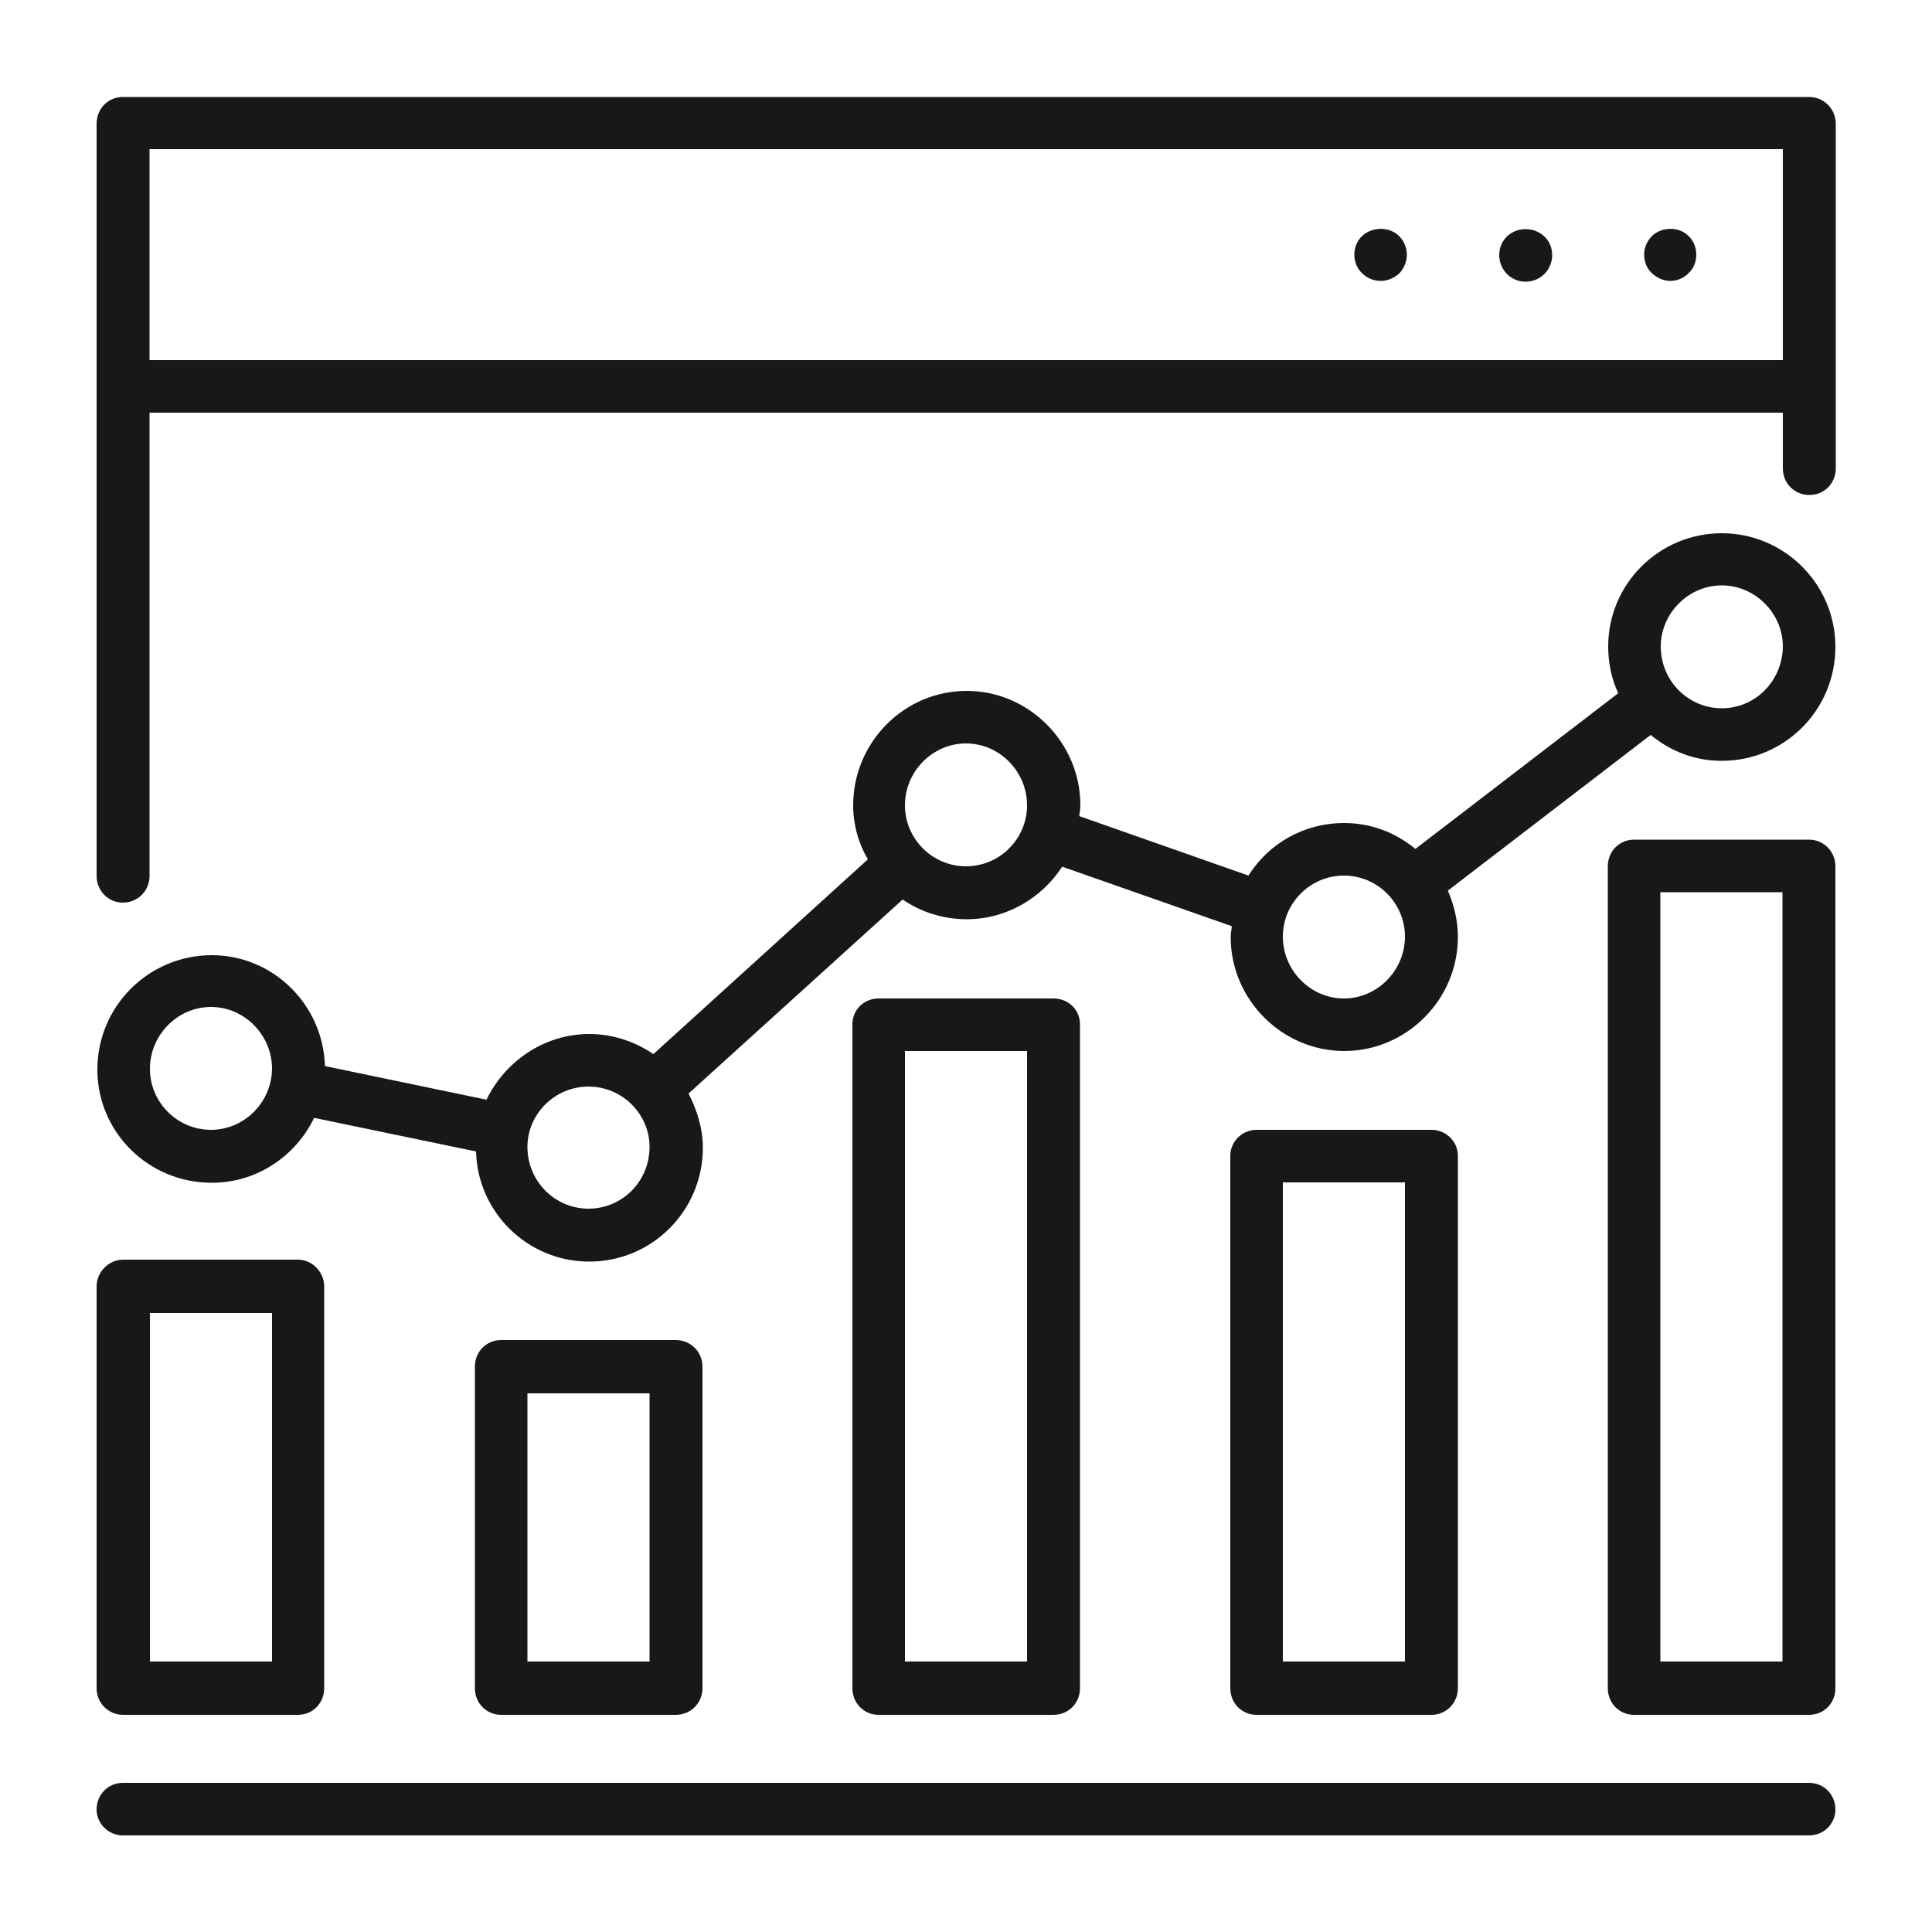
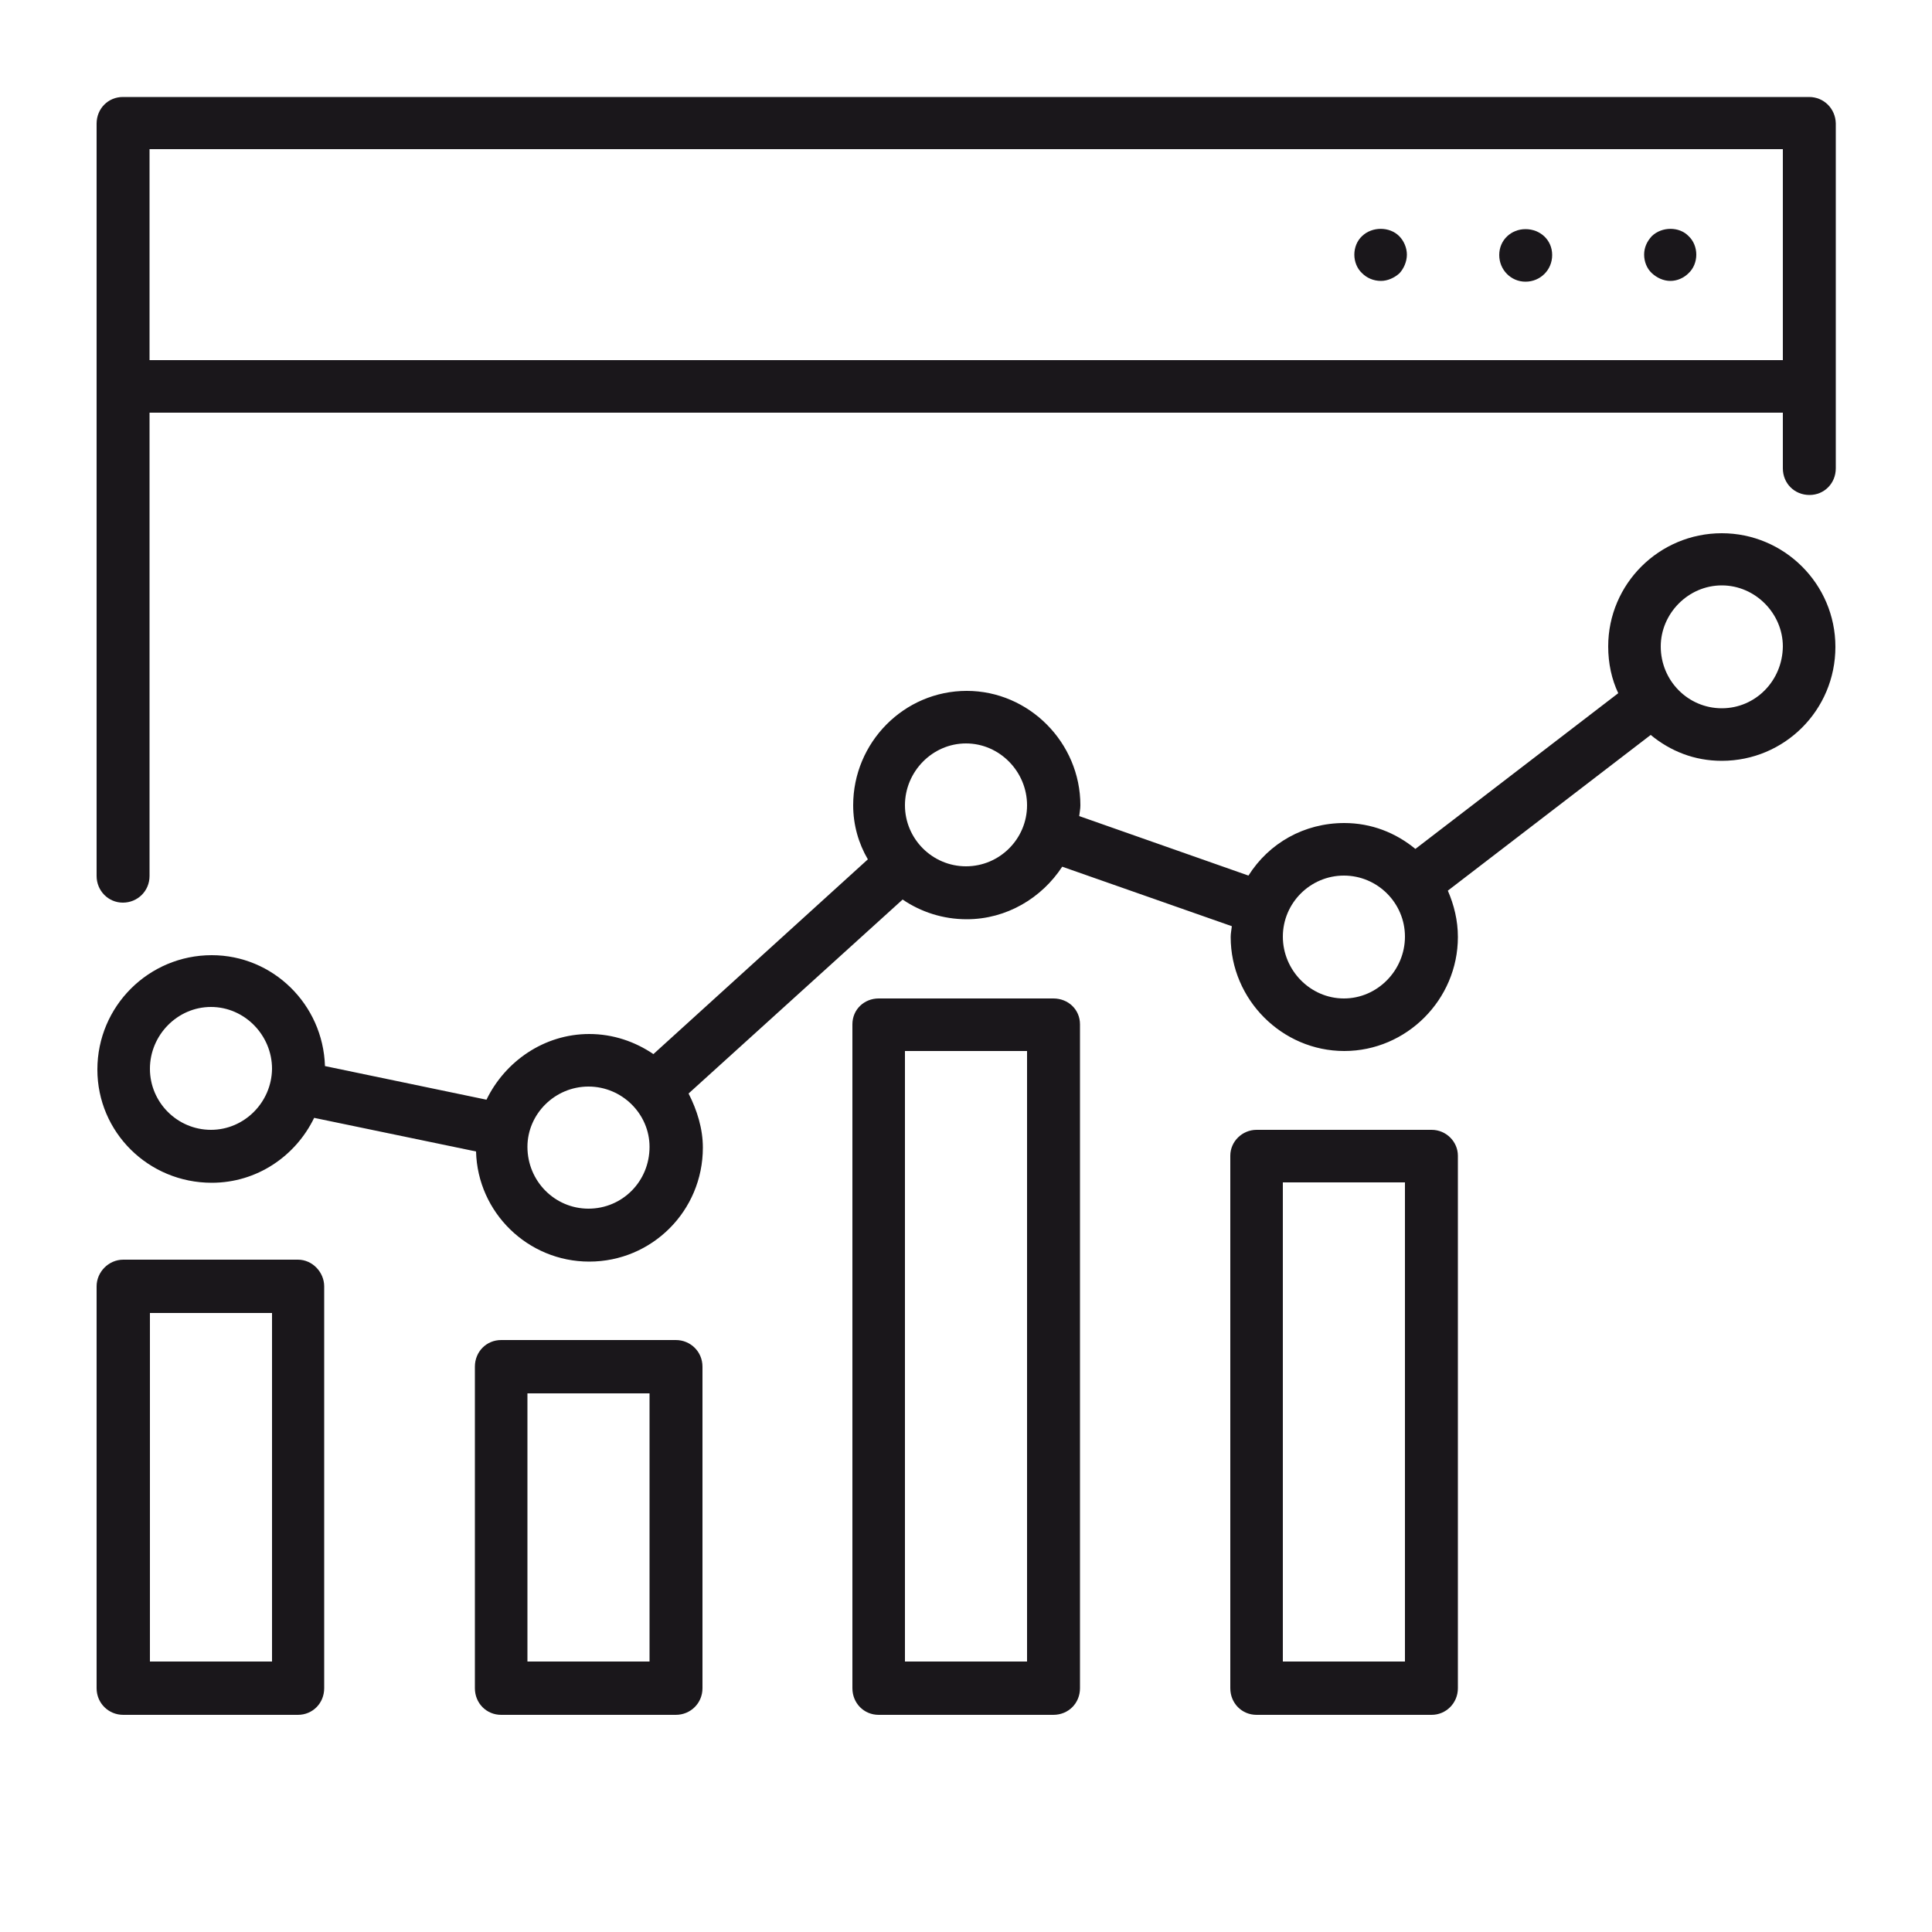
<svg xmlns="http://www.w3.org/2000/svg" version="1.1" id="Layer_1" x="0px" y="0px" viewBox="0 0 50 50" style="enable-background:new 0 0 50 50;" xml:space="preserve">
  <style type="text/css">
	.st0{fill:#1A171B;}
</style>
  <g>
    <g>
      <path class="st0" d="M46.82,2.51H3.18C2.8,2.51,2.5,2.81,2.5,3.2v6.82v12.65c0,0.38,0.3,0.69,0.68,0.69s0.69-0.3,0.69-0.69V10.68    h42.27v1.44c0,0.39,0.3,0.69,0.69,0.69c0.38,0,0.68-0.3,0.68-0.69v-2.11V3.19C47.5,2.81,47.2,2.51,46.82,2.51z M3.87,3.86h42.27    v5.46H3.87V3.86z" />
    </g>
    <g>
      <path class="st0" d="M42.75,6.11c-0.13,0.14-0.2,0.3-0.2,0.48s0.07,0.36,0.2,0.48s0.3,0.2,0.48,0.2s0.35-0.08,0.47-0.2    c0.13-0.12,0.2-0.3,0.2-0.48s-0.07-0.36-0.2-0.48C43.46,5.86,43.01,5.86,42.75,6.11z" />
    </g>
    <g>
      <path class="st0" d="M39.48,5.93c-0.37,0-0.68,0.28-0.68,0.67c0,0.38,0.3,0.69,0.68,0.69s0.69-0.3,0.69-0.69    S39.86,5.93,39.48,5.93z" />
    </g>
    <g>
      <path class="st0" d="M35.25,6.11c-0.13,0.12-0.2,0.3-0.2,0.48s0.07,0.36,0.2,0.48c0.12,0.12,0.29,0.2,0.49,0.2    c0.17,0,0.35-0.08,0.48-0.2c0.11-0.12,0.19-0.3,0.19-0.48s-0.08-0.36-0.2-0.48C35.96,5.86,35.51,5.86,35.25,6.11z" />
    </g>
    <g>
      <path class="st0" d="M17.49,44.38c0.38,0,0.69-0.3,0.69-0.69v-8.32c0-0.39-0.31-0.69-0.69-0.69h-4.52c-0.38,0-0.68,0.3-0.68,0.69    v8.32c0,0.39,0.3,0.69,0.68,0.69H17.49z M13.65,36.06h3.16V43h-3.16V36.06z" />
    </g>
    <g>
-       <path class="st0" d="M46.82,21.73h-4.53c-0.38,0-0.68,0.3-0.68,0.69v21.27c0,0.39,0.3,0.69,0.68,0.69h4.53    c0.38,0,0.68-0.3,0.68-0.69V22.42C47.5,22.04,47.2,21.73,46.82,21.73z M46.13,43h-3.16V23.09h3.16V43z" />
-     </g>
+       </g>
    <g>
      <path class="st0" d="M37.05,44.38c0.37,0,0.68-0.3,0.68-0.69V29.91c0-0.36-0.3-0.67-0.68-0.67h-4.53c-0.37,0-0.68,0.3-0.68,0.67    v13.78c0,0.39,0.3,0.69,0.68,0.69C32.52,44.38,37.05,44.38,37.05,44.38z M33.2,30.6h3.16V43H33.2V30.6z" />
    </g>
    <g>
      <path class="st0" d="M27.26,44.38c0.39,0,0.69-0.3,0.69-0.69V26.51c0-0.38-0.3-0.67-0.69-0.67h-4.52c-0.37,0-0.68,0.28-0.68,0.67    v17.18c0,0.39,0.3,0.69,0.68,0.69H27.26z M23.42,27.2h3.16V43h-3.16V27.2z" />
    </g>
    <g>
      <path class="st0" d="M3.19,44.38h4.52c0.38,0,0.68-0.3,0.68-0.69v-10.4c0-0.36-0.3-0.69-0.68-0.69H3.19    c-0.38,0-0.69,0.32-0.69,0.69v10.4C2.5,44.08,2.81,44.38,3.19,44.38z M3.88,33.98h3.16V43H3.88V33.98z" />
    </g>
    <g>
-       <path class="st0" d="M46.82,46.14H3.18c-0.38,0-0.68,0.3-0.68,0.69c0,0.36,0.3,0.67,0.68,0.67h43.64c0.38,0,0.68-0.3,0.68-0.67    C47.5,46.44,47.2,46.14,46.82,46.14z" />
-     </g>
+       </g>
    <g>
      <path class="st0" d="M44.56,13.8c-1.62,0-2.94,1.31-2.94,2.93c0,0.44,0.09,0.85,0.26,1.21l-5.25,4.03    c-0.51-0.42-1.14-0.67-1.84-0.67c-1.04,0-1.95,0.52-2.48,1.36l-4.38-1.54c0.01-0.1,0.03-0.18,0.03-0.28    c0-1.62-1.33-2.96-2.94-2.96c-1.63,0-2.94,1.34-2.94,2.96c0,0.51,0.14,0.99,0.38,1.4l-5.55,5.04c-0.47-0.32-1.04-0.52-1.66-0.52    c-1.17,0-2.18,0.71-2.66,1.7l-4.18-0.87c-0.05-1.6-1.35-2.87-2.93-2.87c-1.63,0-2.96,1.32-2.96,2.96c0,1.62,1.32,2.93,2.96,2.93    c1.17,0,2.17-0.69,2.65-1.68l4.19,0.87c0.04,1.58,1.34,2.85,2.93,2.85c1.62,0,2.94-1.31,2.94-2.95c0-0.49-0.15-0.97-0.37-1.4    l5.54-5.02c0.47,0.32,1.04,0.51,1.66,0.51c1.03,0,1.94-0.55,2.47-1.36l4.39,1.54c-0.01,0.1-0.03,0.18-0.03,0.28    c0,1.62,1.33,2.95,2.94,2.95s2.94-1.33,2.94-2.95c0-0.43-0.1-0.83-0.26-1.2l5.25-4.03c0.51,0.42,1.13,0.67,1.84,0.67    c1.62,0,2.94-1.31,2.94-2.95C47.5,15.11,46.17,13.8,44.56,13.8z M5.46,29.24c-0.87,0-1.58-0.71-1.58-1.58s0.71-1.6,1.58-1.6    s1.58,0.73,1.58,1.6C7.03,28.53,6.32,29.24,5.46,29.24z M15.23,31.28c-0.87,0-1.58-0.71-1.58-1.6c0-0.85,0.71-1.56,1.58-1.56    c0.87,0,1.58,0.71,1.58,1.56C16.81,30.58,16.1,31.28,15.23,31.28z M25,22.42c-0.87,0-1.58-0.71-1.58-1.58s0.71-1.6,1.58-1.6    s1.58,0.73,1.58,1.6C26.58,21.71,25.87,22.42,25,22.42z M34.78,25.84c-0.87,0-1.58-0.73-1.58-1.6s0.71-1.58,1.58-1.58    c0.87,0,1.58,0.71,1.58,1.58S35.65,25.84,34.78,25.84z M44.56,18.33c-0.87,0-1.58-0.71-1.58-1.6c0-0.85,0.71-1.58,1.58-1.58    s1.58,0.73,1.58,1.58C46.13,17.62,45.43,18.33,44.56,18.33z" />
    </g>
  </g>
</svg>